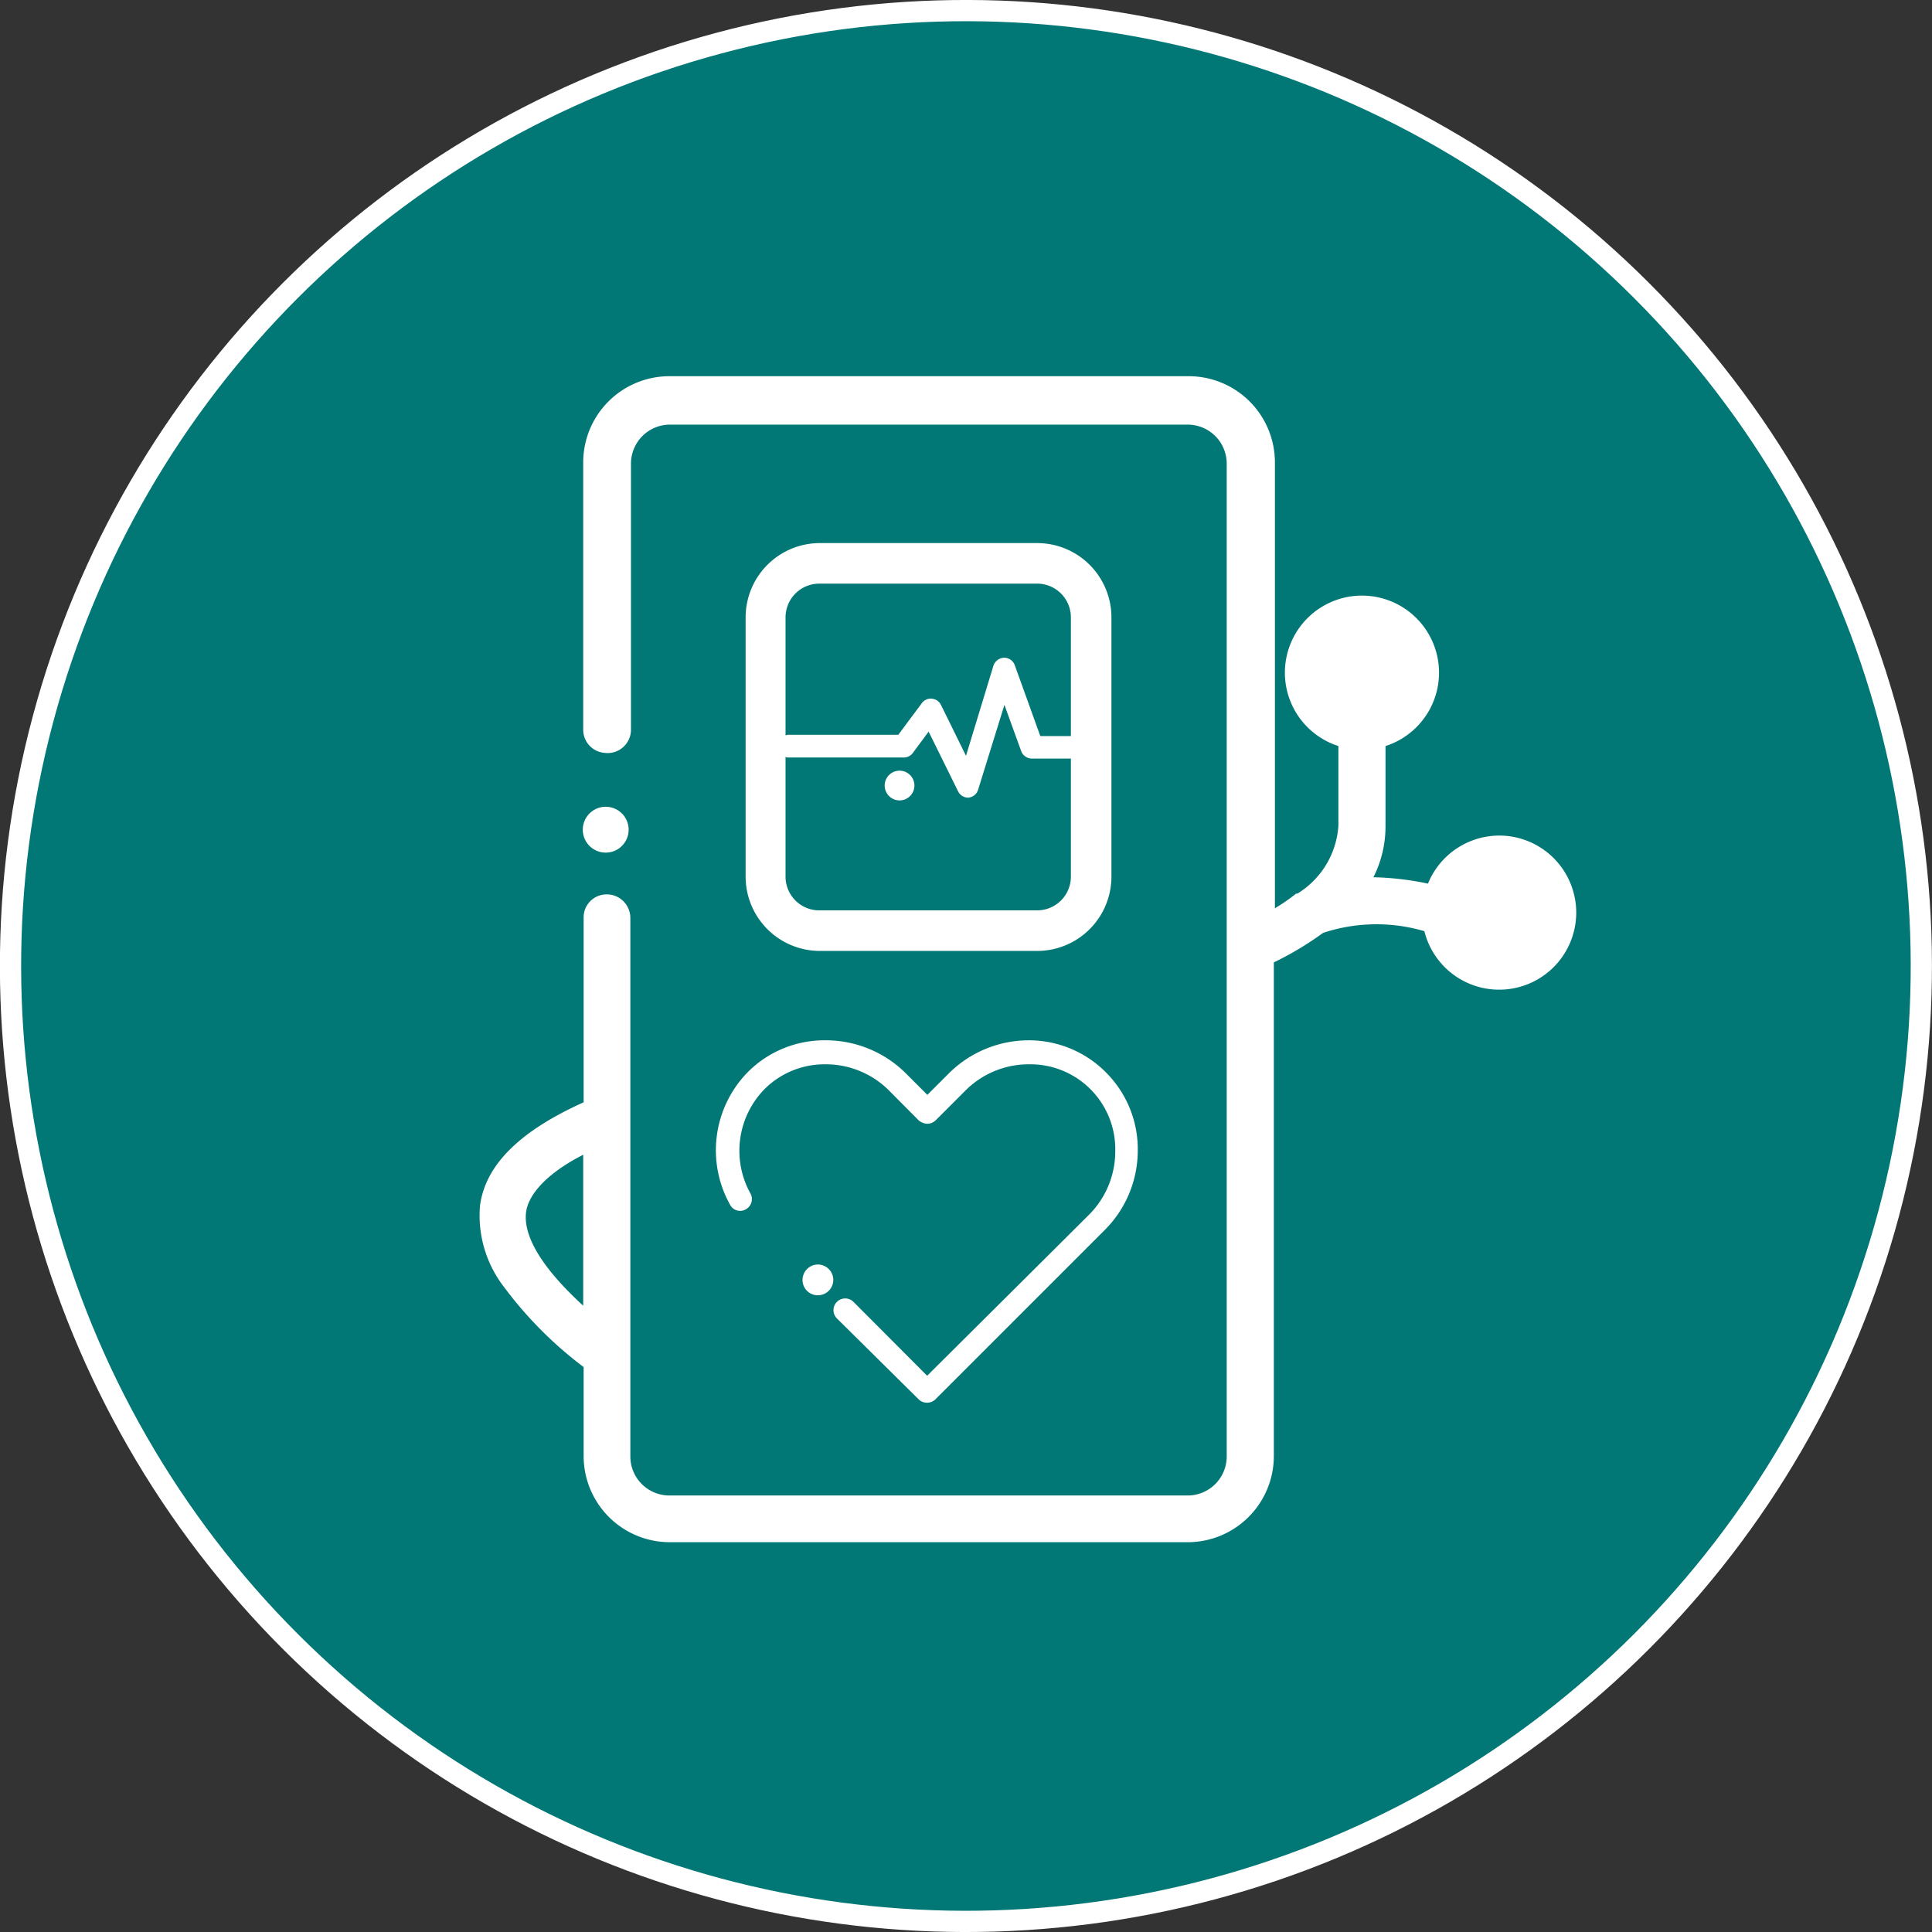
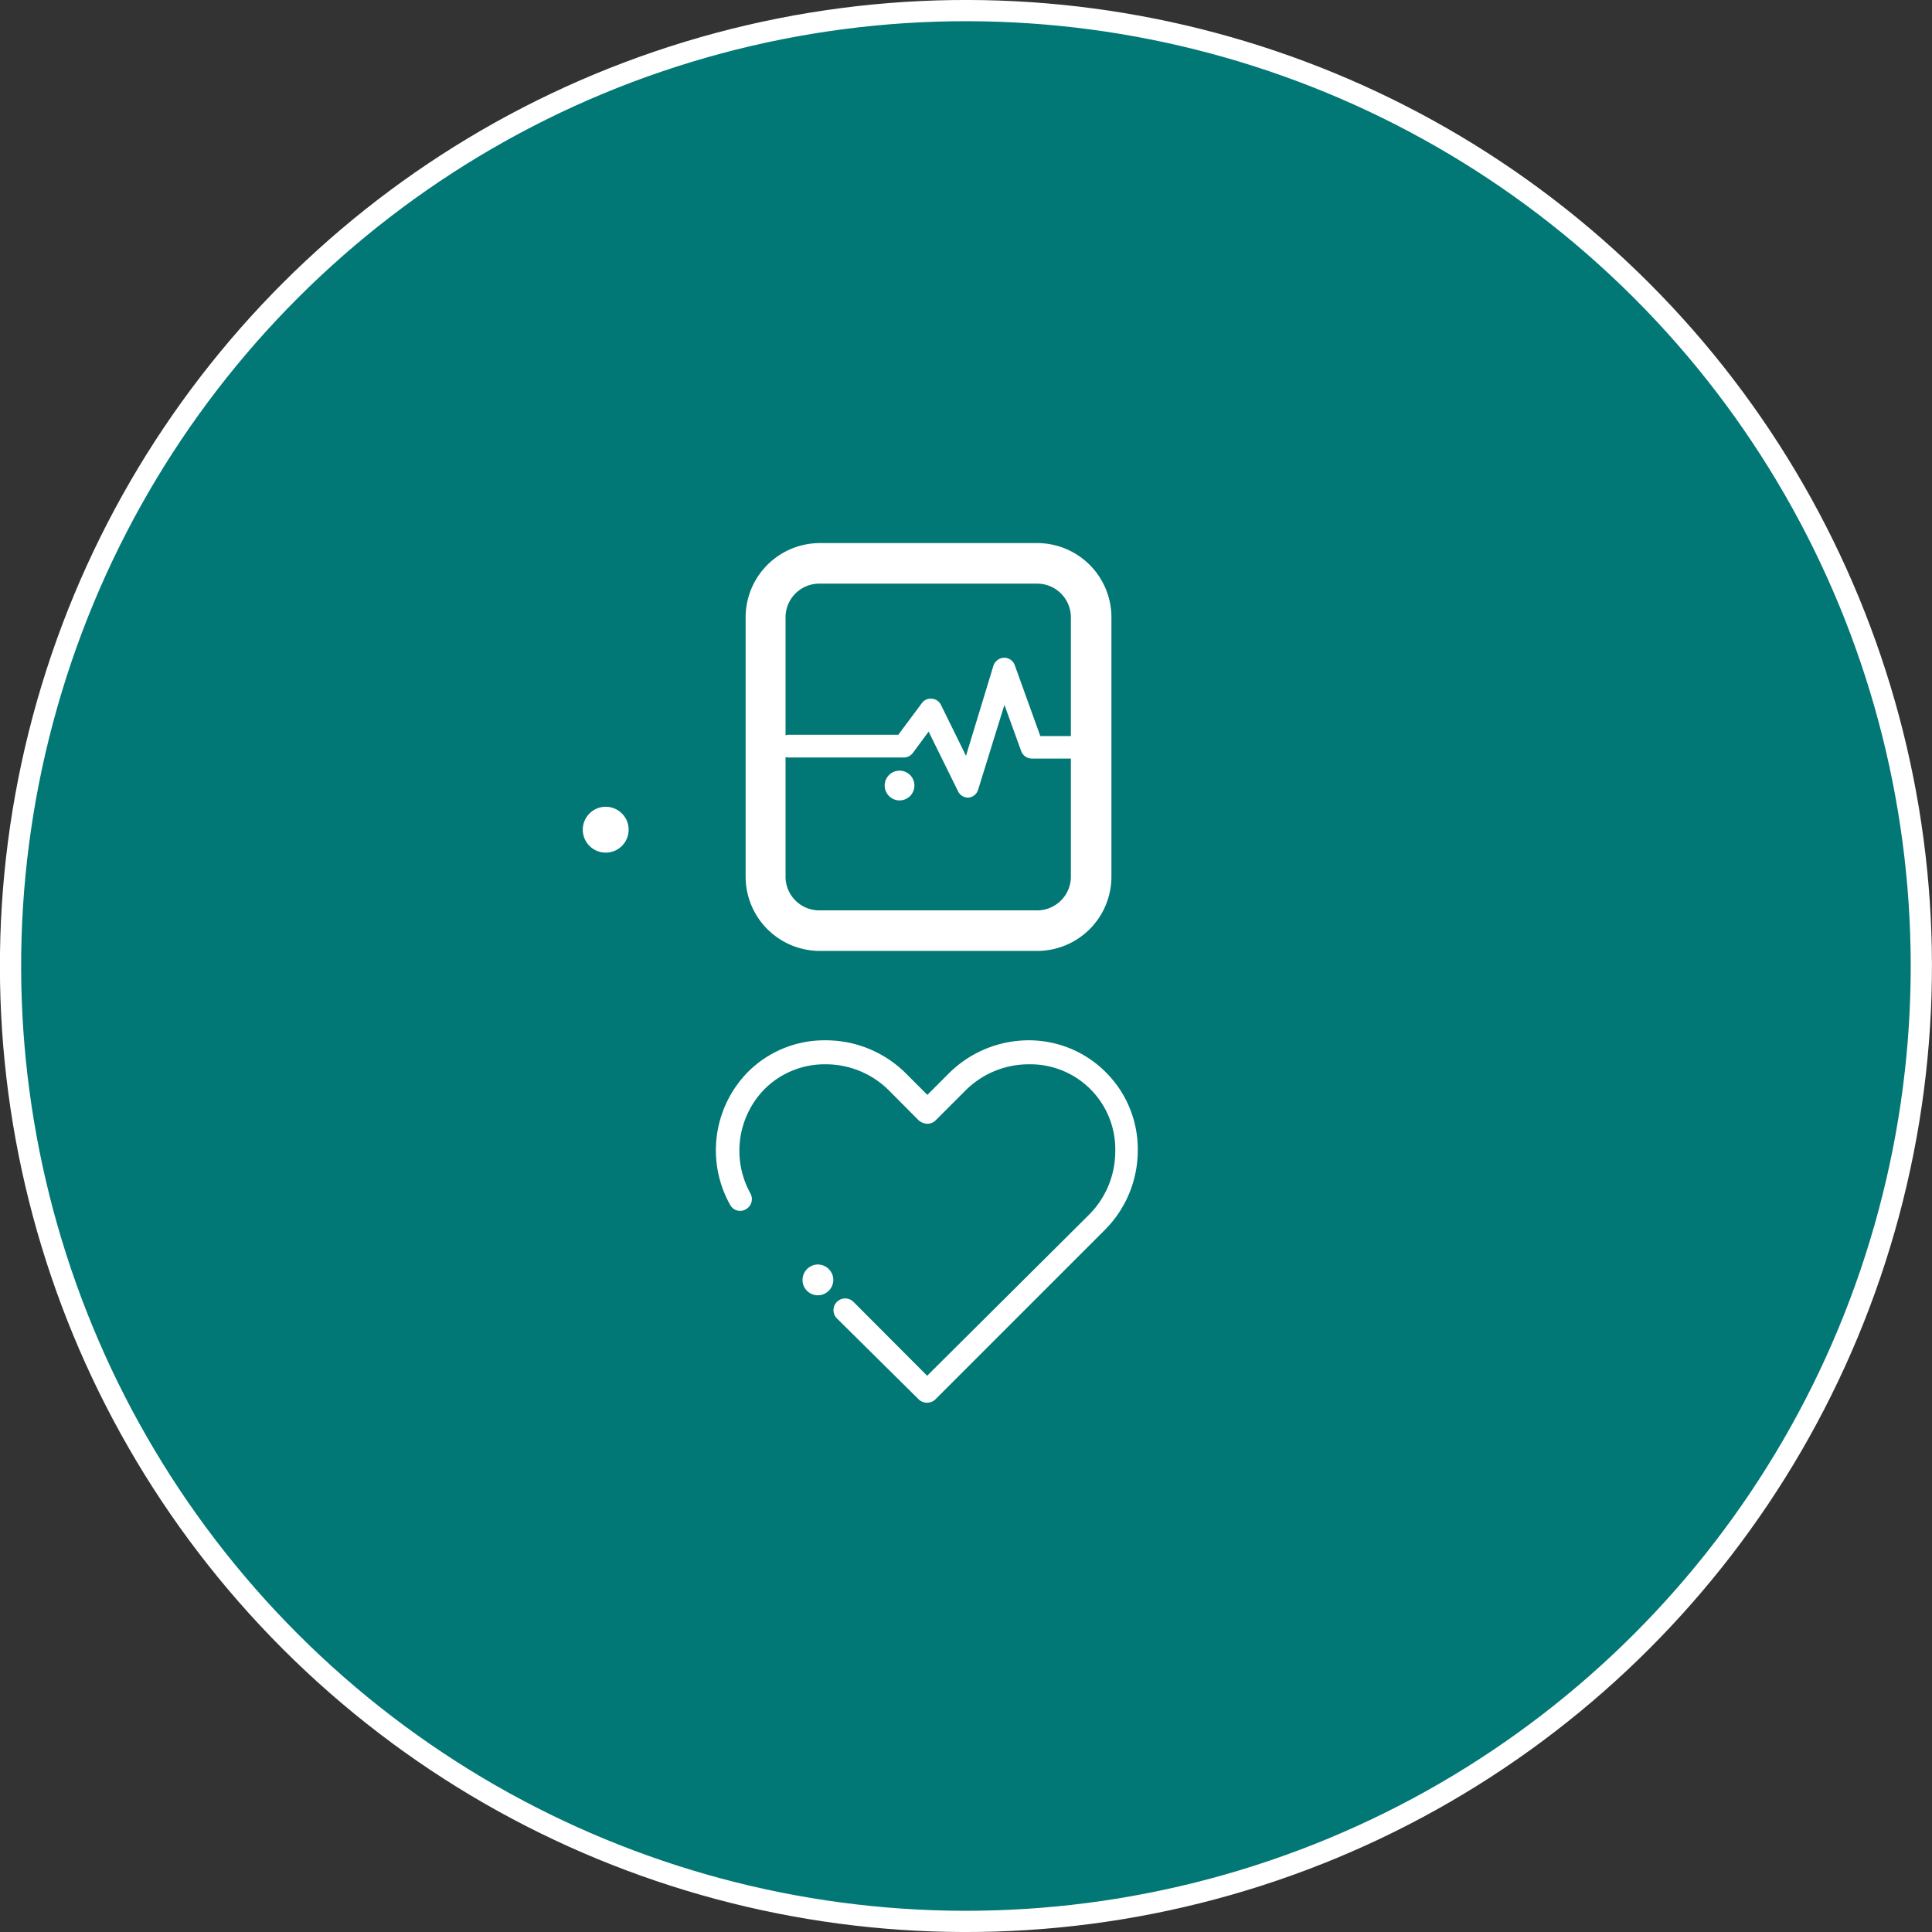
<svg xmlns="http://www.w3.org/2000/svg" viewBox="0 0 91 91">
  <rect x="0" y="0" width="91" height="91" fill="#333333" stroke="none" />
  <defs>
    <style>.a{fill:#017875;stroke:#fff;stroke-miterlimit:10;}.b{fill:#fff;}</style>
  </defs>
  <circle class="a" cx="45.5" cy="45.5" r="45" transform="translate(-18.85 45.5) rotate(-45)" />
  <path class="b" d="M43,35.46l.74-1,1.39,2.82a.53.53,0,0,0,.48.29h0a.53.53,0,0,0,.46-.37l1.24-4,.79,2.18a.54.54,0,0,0,.5.35h2.11a.53.53,0,1,0,0-1.06H49l-1.2-3.33a.53.53,0,0,0-.51-.36.55.55,0,0,0-.5.38L45.5,35.6l-1.18-2.4a.52.52,0,0,0-.43-.29.51.51,0,0,0-.47.21l-1.11,1.49H37.1a.54.54,0,0,0,0,1.07h5.48A.53.53,0,0,0,43,35.46Z" />
  <path class="b" d="M43.07,37a.7.7,0,1,0-.7.7A.7.7,0,0,0,43.07,37Z" />
  <path class="b" d="M29.61,39.09a1.08,1.08,0,1,0-1.08,1.07A1.08,1.08,0,0,0,29.61,39.09Z" />
  <path class="b" d="M52.11,50.53A5.11,5.11,0,0,0,48.46,49h-.05a5.34,5.34,0,0,0-3.73,1.57l-1,1-1-1A5.34,5.34,0,0,0,38.92,49h-.05a5.09,5.09,0,0,0-3.65,1.5,5.26,5.26,0,0,0-.83,6.25.53.53,0,0,0,.74.21.55.55,0,0,0,.22-.74A4.15,4.15,0,0,1,36,51.31a4,4,0,0,1,2.88-1.18h0a4.21,4.21,0,0,1,3,1.24l1.39,1.4a.68.68,0,0,0,.38.16.56.56,0,0,0,.42-.16l1.4-1.4a4.21,4.21,0,0,1,3-1.24h0a4,4,0,0,1,4.06,4.1,4.22,4.22,0,0,1-1.25,3l-7.61,7.57L40.2,61.32a.55.55,0,0,0-.78.78l3.88,3.84a.59.59,0,0,0,.37.13.59.59,0,0,0,.36-.13l8-8a5.29,5.29,0,0,0,1.56-3.72A5.11,5.11,0,0,0,52.11,50.53Z" />
  <path class="b" d="M38.52,59.56a.73.73,0,0,0-.72.73.72.72,0,0,0,.72.72.73.73,0,0,0,.73-.72A.73.73,0,0,0,38.52,59.56Z" />
  <path class="b" d="M48.85,25.58H38.62a3.5,3.5,0,0,0-3.5,3.5V41.29a3.5,3.5,0,0,0,3.5,3.5H48.85a3.5,3.5,0,0,0,3.5-3.5V29.08A3.5,3.5,0,0,0,48.85,25.58Zm1.59,15.71a1.59,1.59,0,0,1-1.59,1.59H38.62A1.59,1.59,0,0,1,37,41.29V29.08a1.59,1.59,0,0,1,1.59-1.59H48.85a1.59,1.59,0,0,1,1.59,1.59Z" />
-   <path class="b" d="M71.18,39.4a3.63,3.63,0,0,0-3.92,2.22,13.76,13.76,0,0,0-2.57-.3,5.32,5.32,0,0,0,.57-2.42V35.14a3.63,3.63,0,1,0-2.22,0V38.9a4.06,4.06,0,0,1-1.93,3.19l-.06,0a8.68,8.68,0,0,1-1,.69v-21a4.06,4.06,0,0,0-4.06-4.06H31.53a4.06,4.06,0,0,0-4.06,4.06V34.37a1.09,1.09,0,0,0,1,1.09h0a1.1,1.1,0,0,0,1.25-1.08V21.84A1.84,1.84,0,0,1,31.53,20H55.94a1.84,1.84,0,0,1,1.84,1.85V68.59a1.84,1.84,0,0,1-1.84,1.85H31.53a1.84,1.84,0,0,1-1.84-1.85V43.23a1.11,1.11,0,0,0-1.2-1.1h0a1.08,1.08,0,0,0-1,1.09v8.7c-3,1.35-4.62,2.94-4.88,4.86a5.5,5.5,0,0,0,1.13,3.84,18.59,18.59,0,0,0,3.75,3.77v4.19a4.06,4.06,0,0,0,4.06,4.06H55.94A4.06,4.06,0,0,0,60,68.59V45.33a15.13,15.13,0,0,0,2.32-1.39,8,8,0,0,1,4.77-.08,3.63,3.63,0,1,0,4.09-4.46ZM27.47,61.5c-2.37-2.17-2.8-3.57-2.69-4.41s1-1.84,2.69-2.7Z" />
</svg>